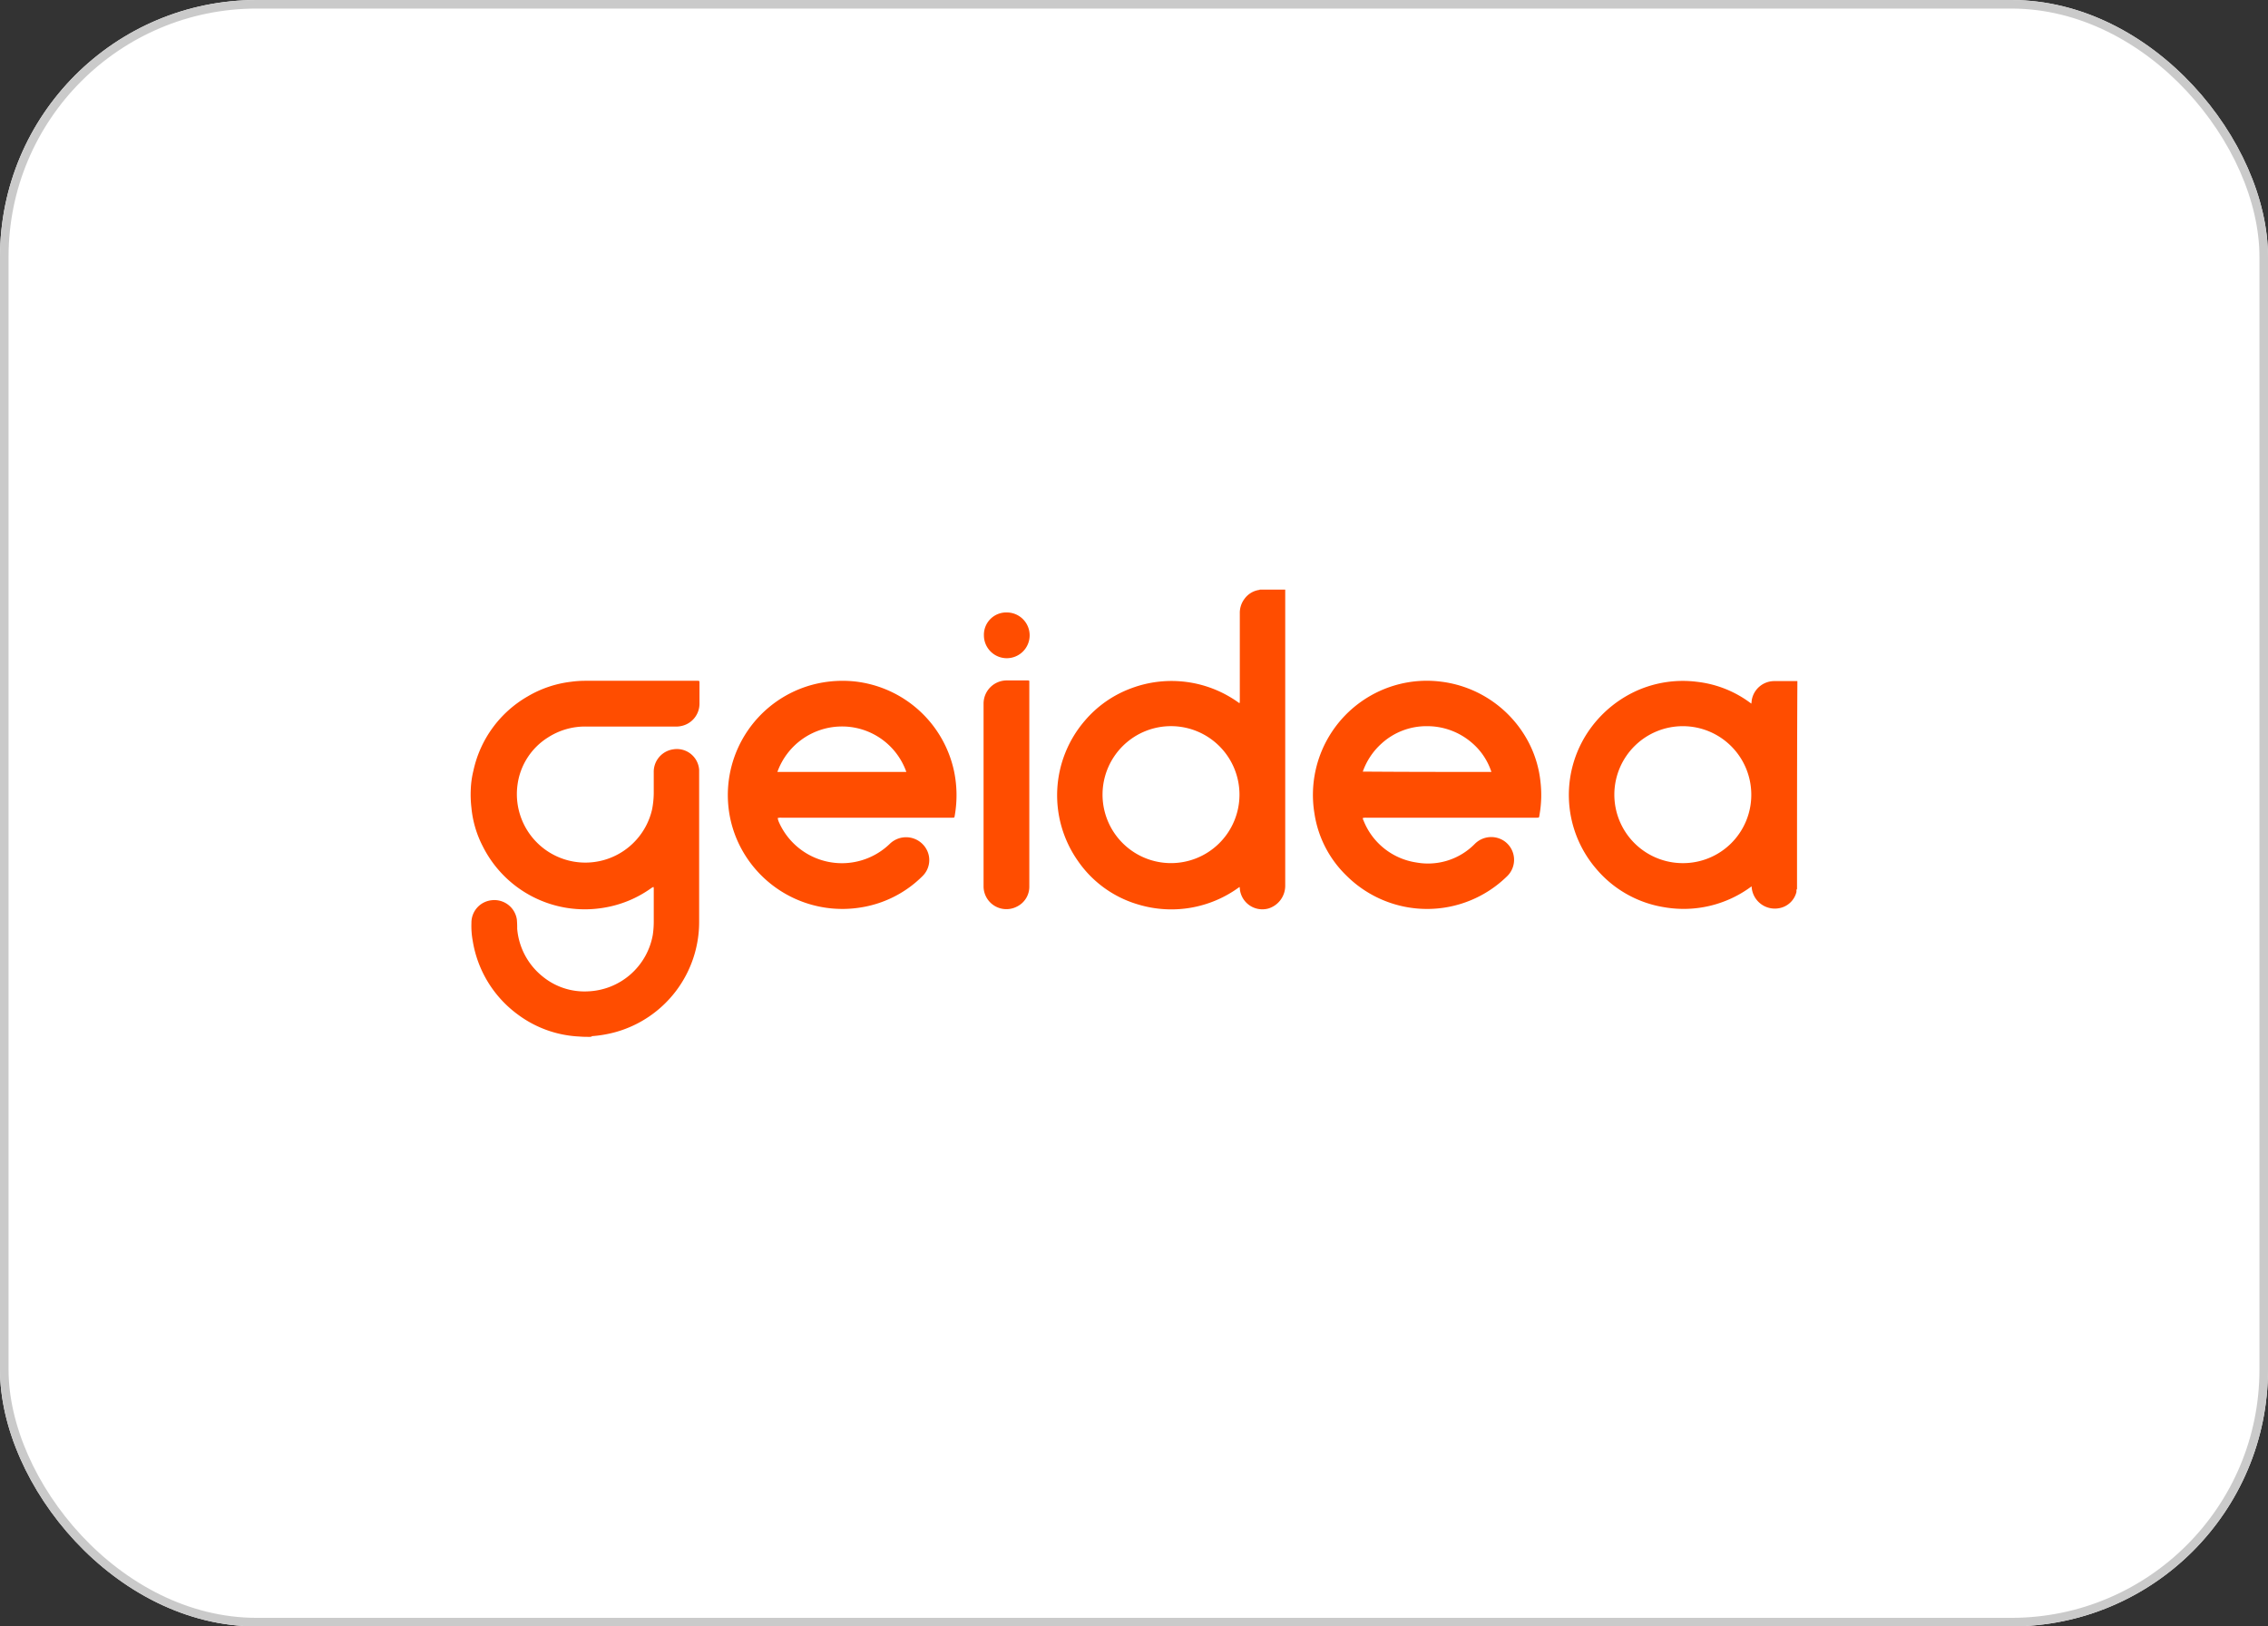
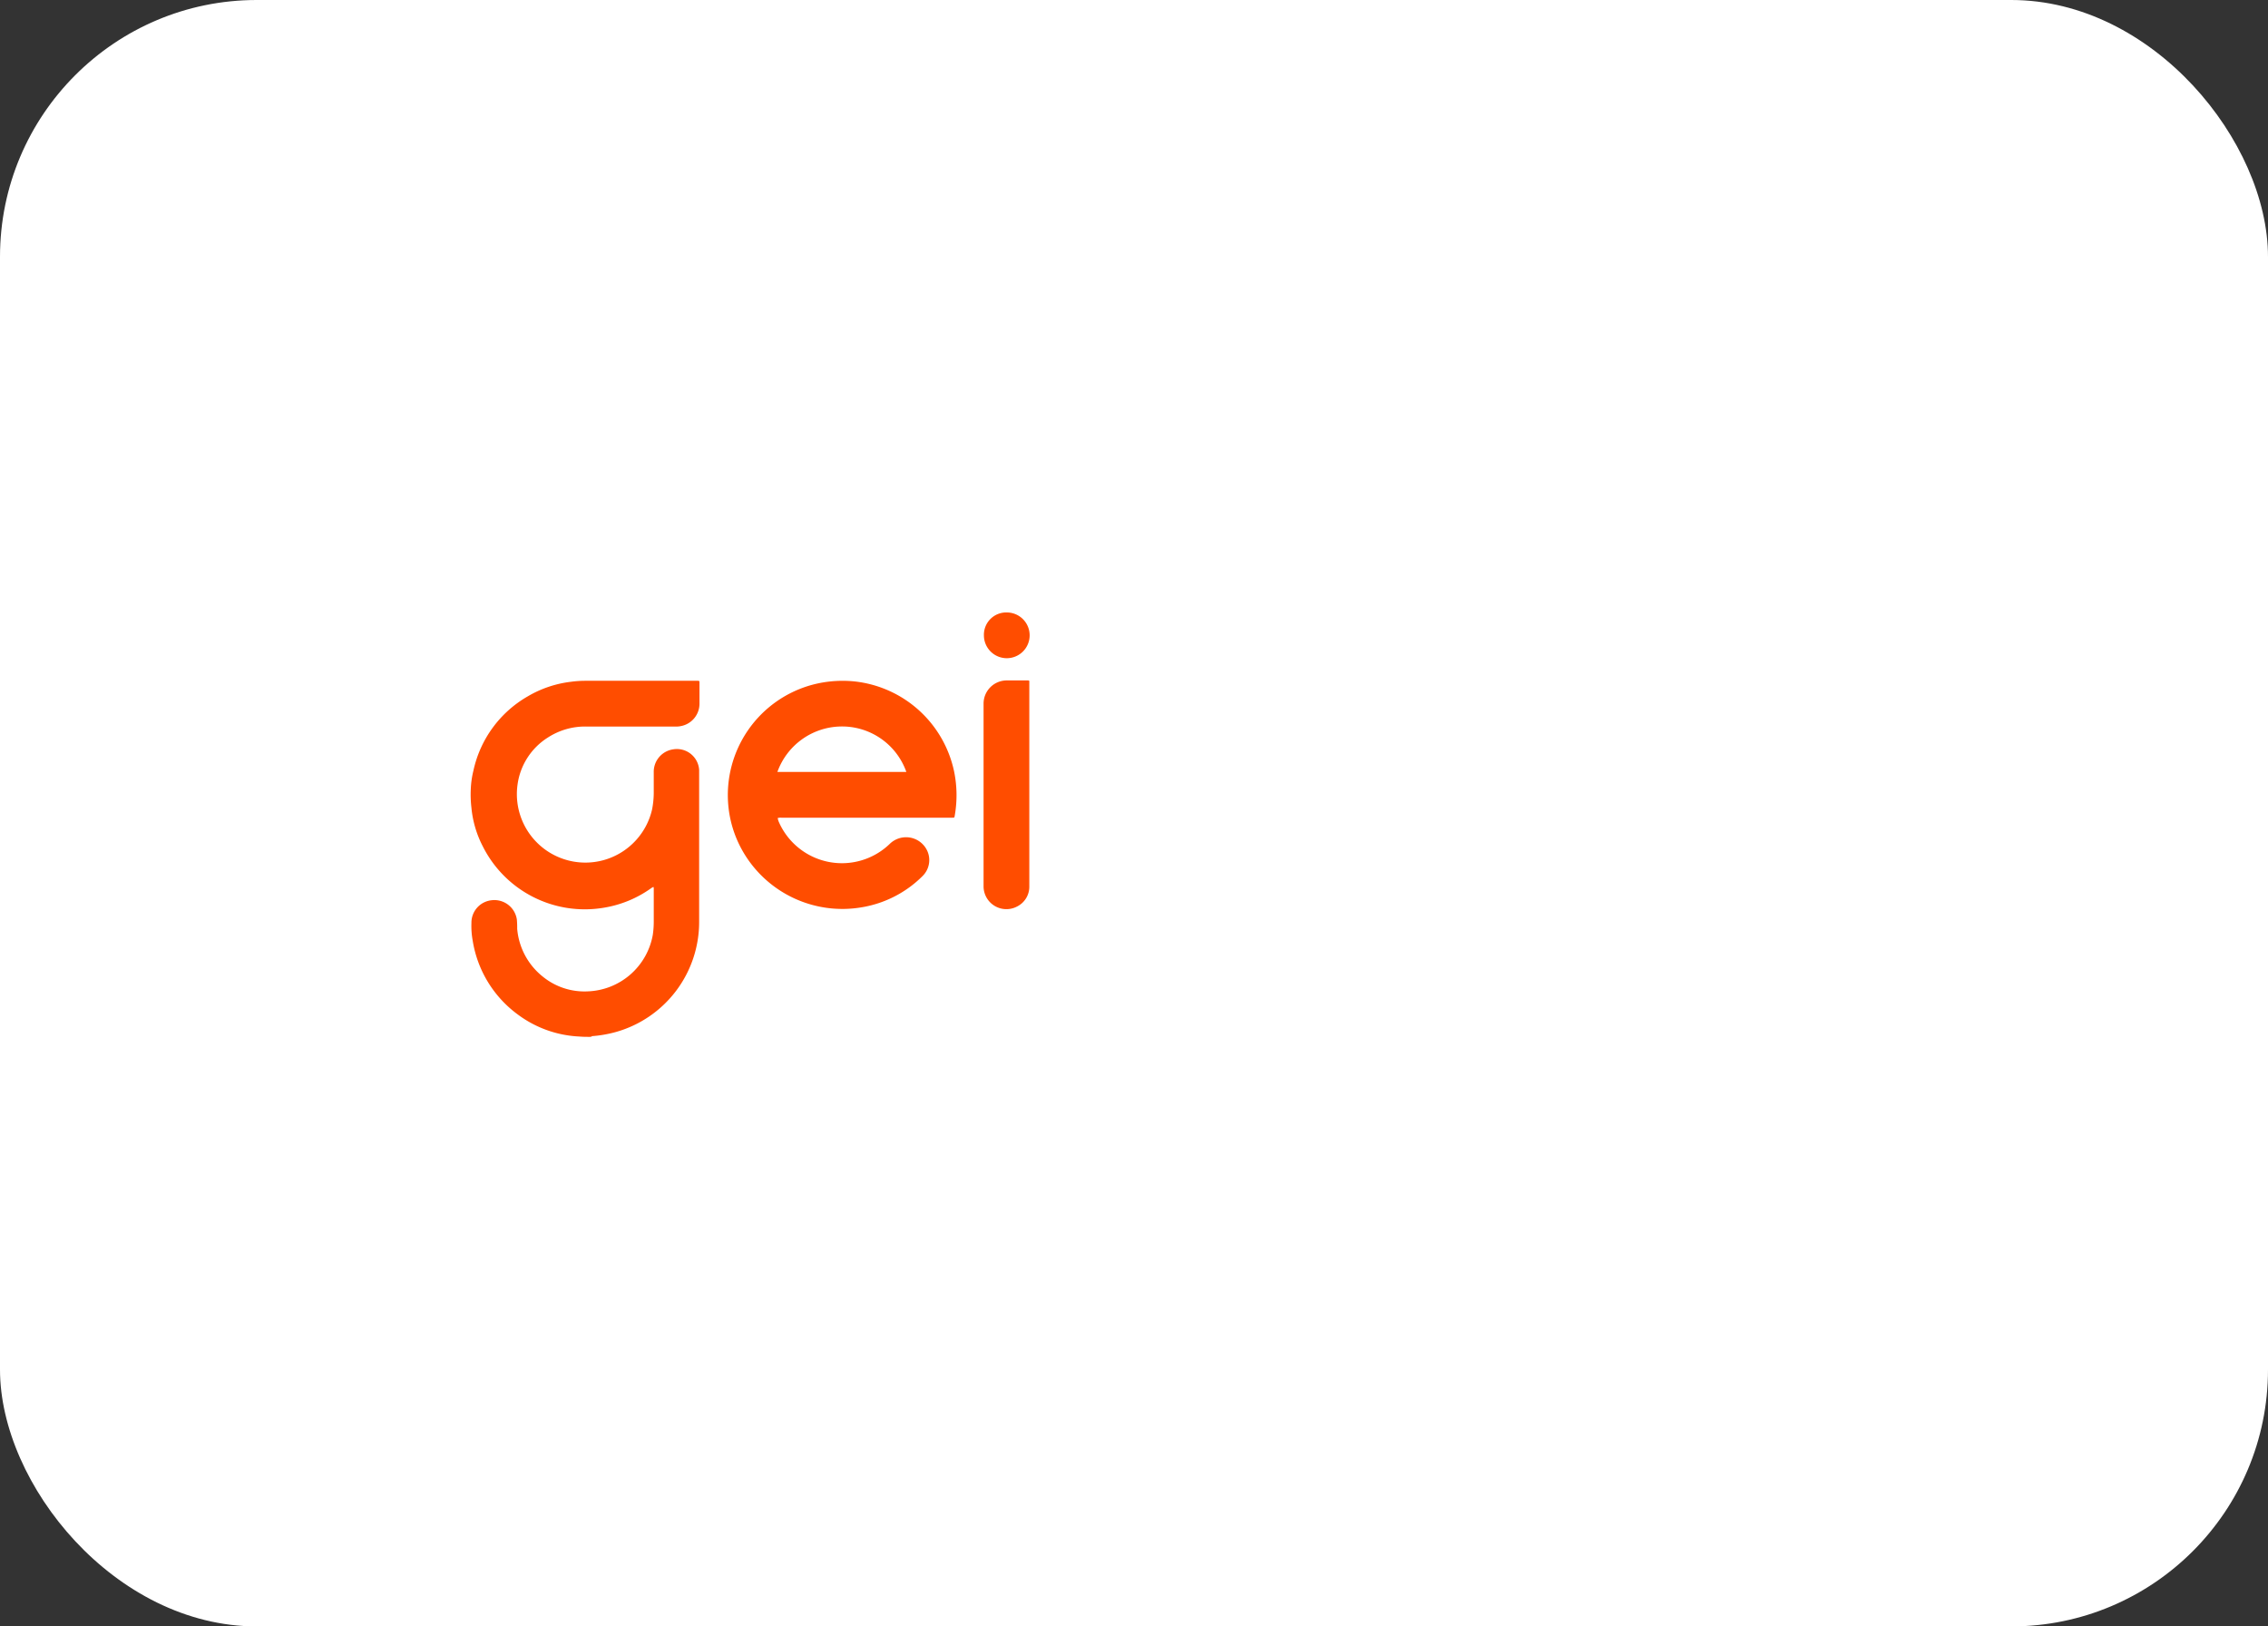
<svg xmlns="http://www.w3.org/2000/svg" width="265" height="190" viewBox="0 0 265 190">
  <rect x="0" y="0" width="265" height="190" fill="#333333" stroke="none" />
  <g id="Group_113650" data-name="Group 113650" transform="translate(-1582 -8539)">
    <g id="Rectangle_29042" data-name="Rectangle 29042" transform="translate(1582 8539)" fill="#fff" stroke="#cacaca" stroke-width="1">
      <rect width="265" height="190" rx="30" stroke="none" />
-       <rect x="0.5" y="0.5" width="264" height="189" rx="29.5" fill="none" />
    </g>
    <g id="G_BRAND-LOGO-1-1" transform="translate(1637.13 8607.876)">
-       <path id="Path_76930" data-name="Path 76930" d="M203.439,0V34.587a2.776,2.776,0,0,1-1.975,2.672,2.644,2.644,0,0,1-3.331-2.324.349.349,0,0,0-.039-.194,13.4,13.4,0,0,1-11.813,2.053,12.953,12.953,0,0,1-7.049-5.074,13.334,13.334,0,0,1,.775-16.383,13.033,13.033,0,0,1,5.422-3.8,13.411,13.411,0,0,1,12.665,1.743,1.072,1.072,0,0,0,.039-.349V2.789a2.712,2.712,0,0,1,.542-1.7,2.578,2.578,0,0,1,1.7-1.046c.039,0,.077,0,.077-.039Zm-5.345,24.013a8,8,0,1,0-8.134,7.94A8,8,0,0,0,198.094,24.013Z" transform="translate(-108.4)" fill="#ff4d00" />
-       <path id="Path_76931" data-name="Path 76931" d="M357.823,51.858c-.116.116-.039.271-.077.387a2.54,2.54,0,0,1-2.014,1.859,2.714,2.714,0,0,1-3.215-2.556,13.271,13.271,0,0,1-10.225,2.44,13.1,13.1,0,0,1-7.94-4.493,13.236,13.236,0,0,1-.5-16.616,13.592,13.592,0,0,1,5.422-4.26,13.223,13.223,0,0,1,6.817-.968,12.853,12.853,0,0,1,6.391,2.556c.039-.194.039-.387.077-.542a2.672,2.672,0,0,1,2.672-2.091h2.634C357.823,35.629,357.823,43.763,357.823,51.858ZM352.478,40.9a8,8,0,1,0-8.056,7.94A7.973,7.973,0,0,0,352.478,40.9Z" transform="translate(-202.983 -16.883)" fill="#ff4d00" />
      <path id="Path_76932" data-name="Path 76932" d="M13.78,69.1c-.387,0-.813,0-1.239-.039a13.044,13.044,0,0,1-7.2-2.595A13.274,13.274,0,0,1,.108,57.9a9.518,9.518,0,0,1-.155-2.091A2.637,2.637,0,0,1,2.316,53.14,2.659,2.659,0,0,1,5.26,55.387,10.148,10.148,0,0,1,5.3,56.471a8,8,0,0,0,3.021,5.616,7.7,7.7,0,0,0,5.19,1.7,8.011,8.011,0,0,0,7.63-6.584,10.564,10.564,0,0,0,.116-1.588v-3.8a.491.491,0,0,0-.039-.232,1.684,1.684,0,0,0-.271.155,13.122,13.122,0,0,1-5.577,2.285,13.331,13.331,0,0,1-14.1-7.2A12.268,12.268,0,0,1-.047,42.334,13.066,13.066,0,0,1-.124,40.2,10.826,10.826,0,0,1,.186,38,13.231,13.231,0,0,1,6.538,29.32a12.955,12.955,0,0,1,5.035-1.7,12.6,12.6,0,0,1,1.7-.116H26.329c.271,0,.271,0,.271.271v2.363a2.666,2.666,0,0,1-2.246,2.672,2.209,2.209,0,0,1-.5.039H13.393A7.986,7.986,0,0,0,8.9,34.123a7.721,7.721,0,0,0-3.563,5.539,8,8,0,0,0,15.725,2.866,10.516,10.516,0,0,0,.194-1.9v-2.4A2.649,2.649,0,0,1,23.5,35.517a2.606,2.606,0,0,1,3.06,2.4V55.7a13.349,13.349,0,0,1-9.683,12.82,14.334,14.334,0,0,1-2.866.5C14.052,69.059,13.935,69.1,13.78,69.1Z" transform="translate(0 -16.849)" fill="#ff4d00" />
-       <path id="Path_76933" data-name="Path 76933" d="M259.791,43.539a.56.56,0,0,0,.078.271,7.889,7.889,0,0,0,6.158,4.919,7.662,7.662,0,0,0,6.855-2.169,2.706,2.706,0,0,1,3.408-.349,2.664,2.664,0,0,1,.387,4.106,13.347,13.347,0,0,1-18.785-.039,12.75,12.75,0,0,1-3.757-7.32,13.337,13.337,0,0,1,9.954-15.066,13.187,13.187,0,0,1,4.609-.31,13.4,13.4,0,0,1,10.535,7.243,12.859,12.859,0,0,1,1.317,4.454,13.259,13.259,0,0,1-.116,3.912c-.039.31-.039.31-.349.31H260.178A1.453,1.453,0,0,0,259.791,43.539Zm15.028-5.384a7.547,7.547,0,0,0-2.285-3.408,7.975,7.975,0,0,0-5.267-1.937A7.783,7.783,0,0,0,262,34.824a7.988,7.988,0,0,0-2.208,3.292C264.787,38.155,269.783,38.155,274.818,38.155Z" transform="translate(-155.689 -16.853)" fill="#ff4d00" />
      <path id="Path_76934" data-name="Path 76934" d="M83.278,43.554a1.746,1.746,0,0,0,.116.426A8.048,8.048,0,0,0,96.37,46.575a2.725,2.725,0,0,1,4.415.891,2.614,2.614,0,0,1-.581,2.866,13.06,13.06,0,0,1-7.049,3.641,13.421,13.421,0,0,1-14.137-6.855,13.151,13.151,0,0,1-1.511-5,13.347,13.347,0,0,1,9.838-14.137,13.759,13.759,0,0,1,4.88-.387,13.355,13.355,0,0,1,11.658,10.5,13.753,13.753,0,0,1,.077,5.19c-.039.232-.039.232-.271.232H83.7A1.452,1.452,0,0,0,83.278,43.554ZM98.306,38.17a7.963,7.963,0,0,0-7.785-5.306A8.02,8.02,0,0,0,83.24,38.17Z" transform="translate(-47.537 -16.868)" fill="#ff4d00" />
      <path id="Path_76935" data-name="Path 76935" d="M159.945,39.639V51.413a2.584,2.584,0,0,1-1.433,2.4,2.668,2.668,0,0,1-3.912-2.363V30.072a2.711,2.711,0,0,1,2.711-2.672h2.363c.31,0,.271,0,.271.31V39.639Z" transform="translate(-94.807 -16.788)" fill="#ff4d00" />
      <path id="Path_76936" data-name="Path 76936" d="M157.371,6.9A2.672,2.672,0,1,1,154.7,9.572,2.606,2.606,0,0,1,157.371,6.9Z" transform="translate(-94.867 -4.228)" fill="#ff4d00" />
    </g>
  </g>
</svg>